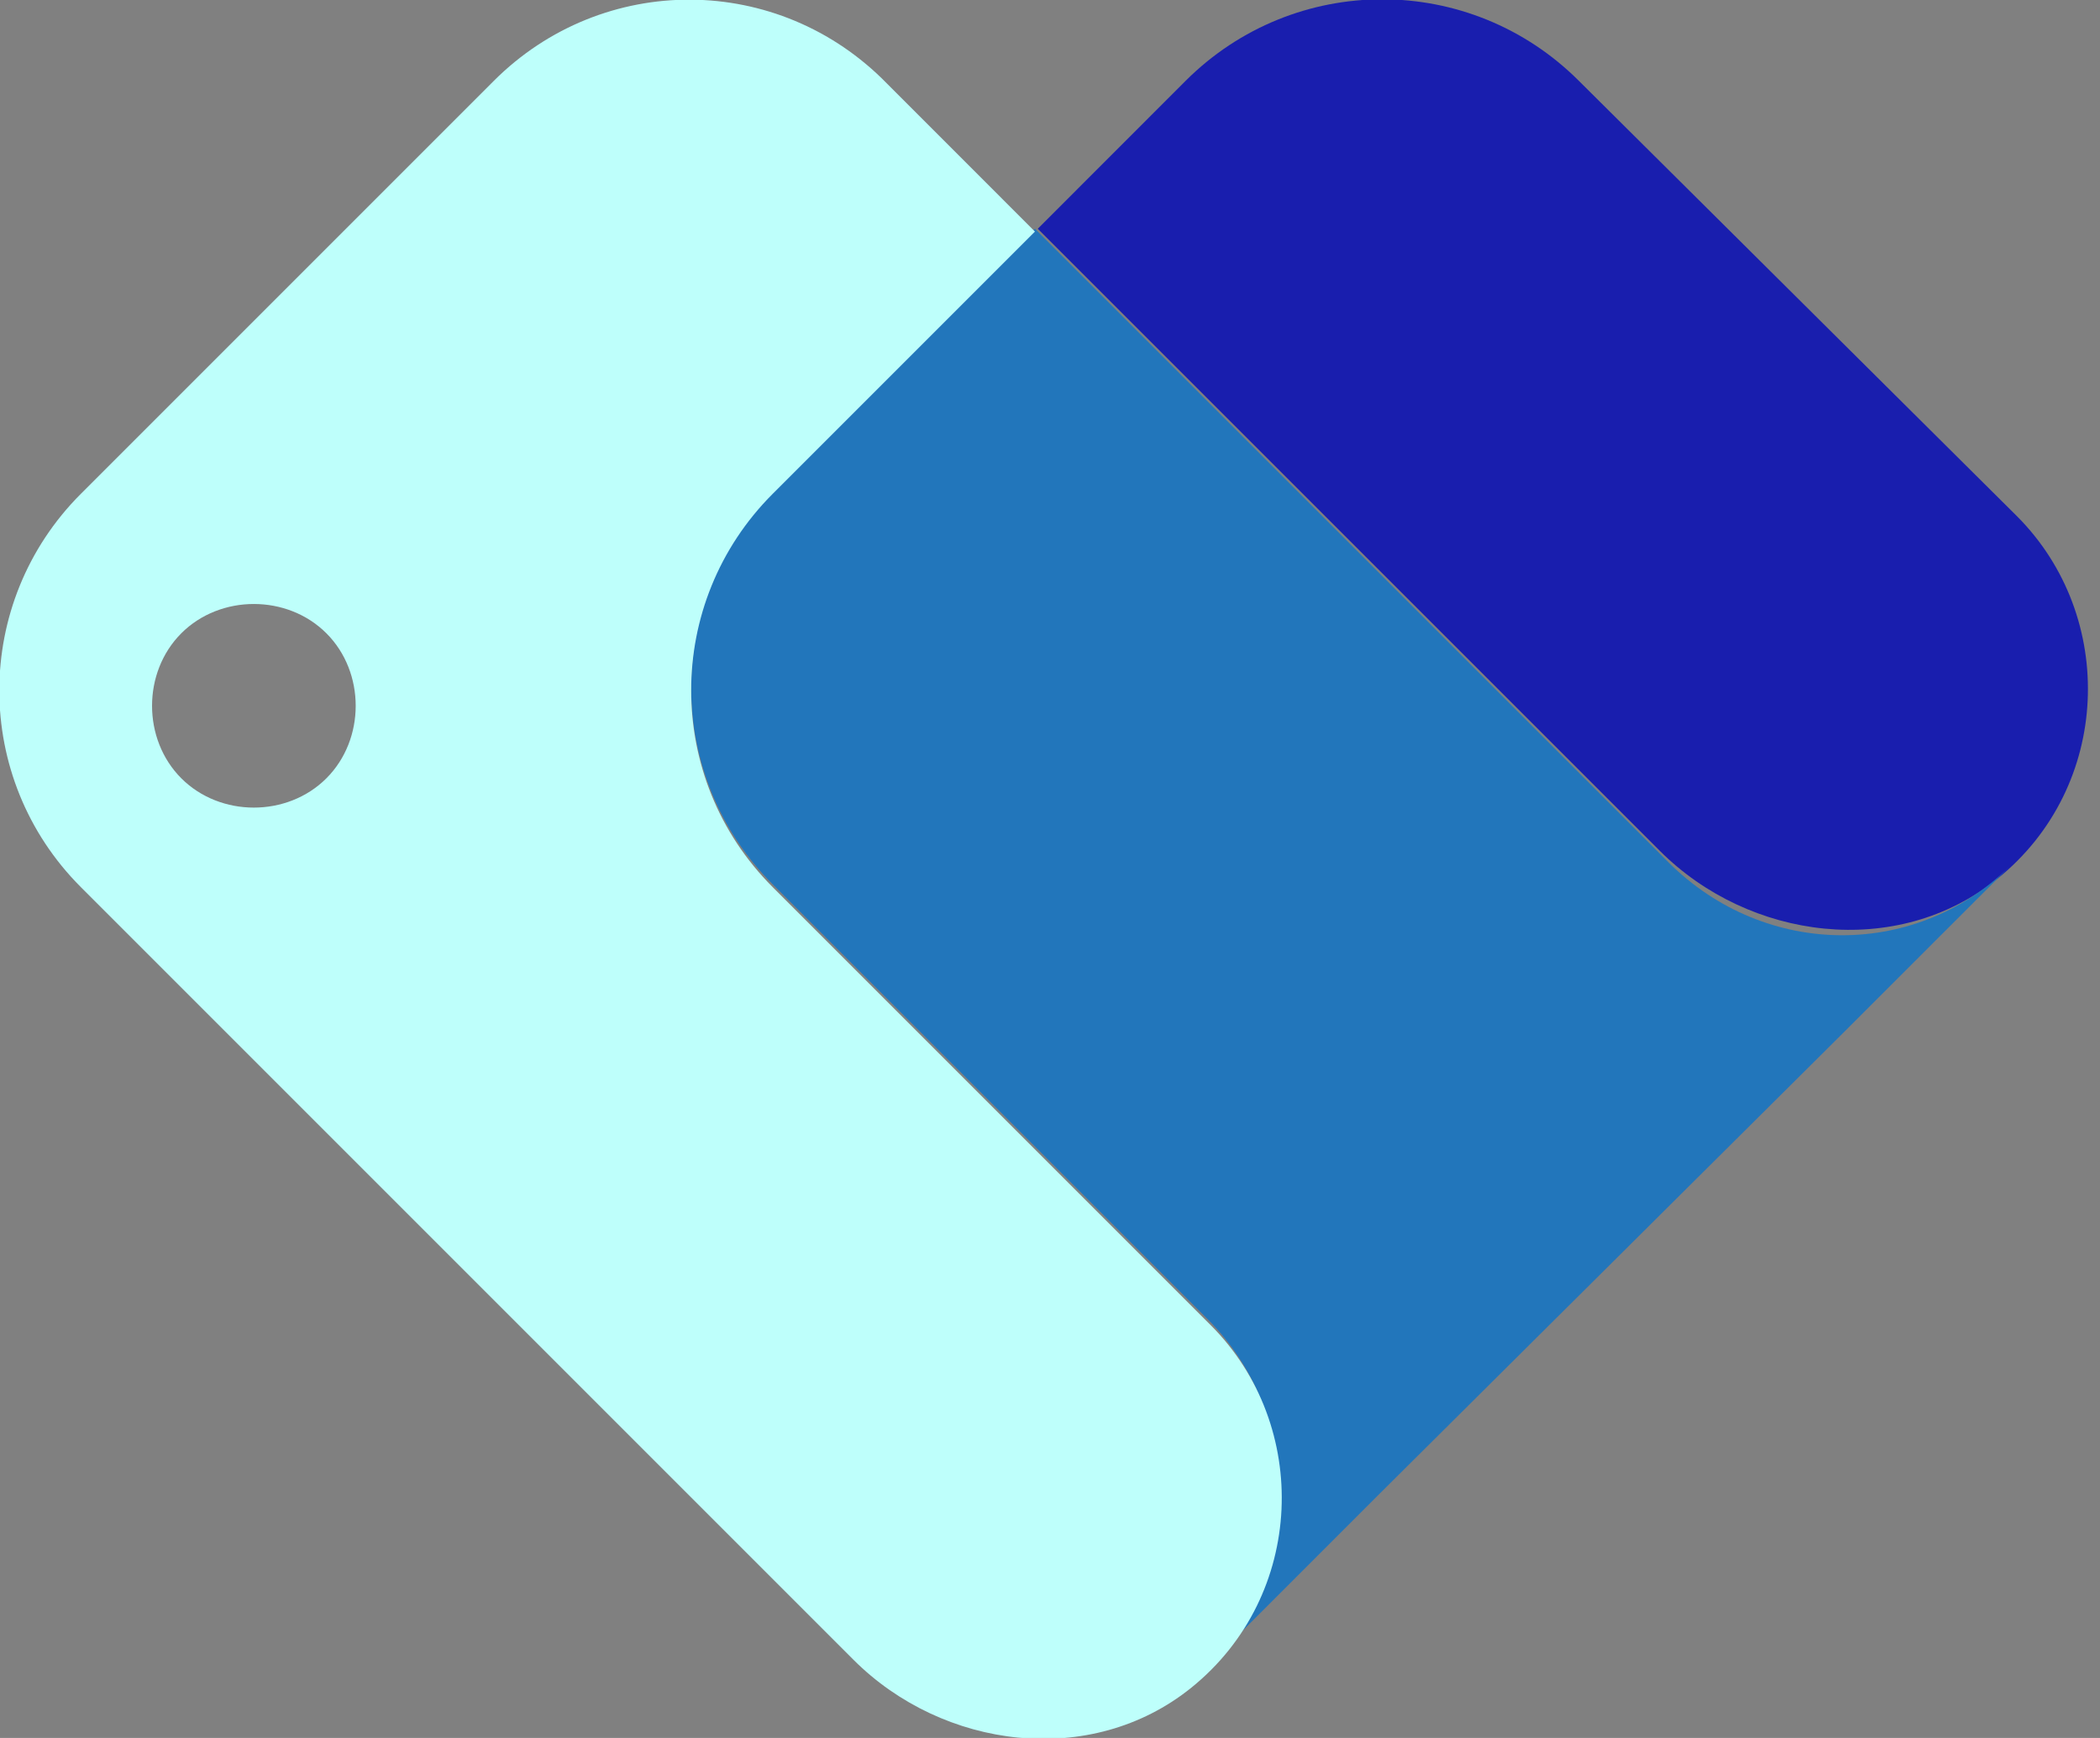
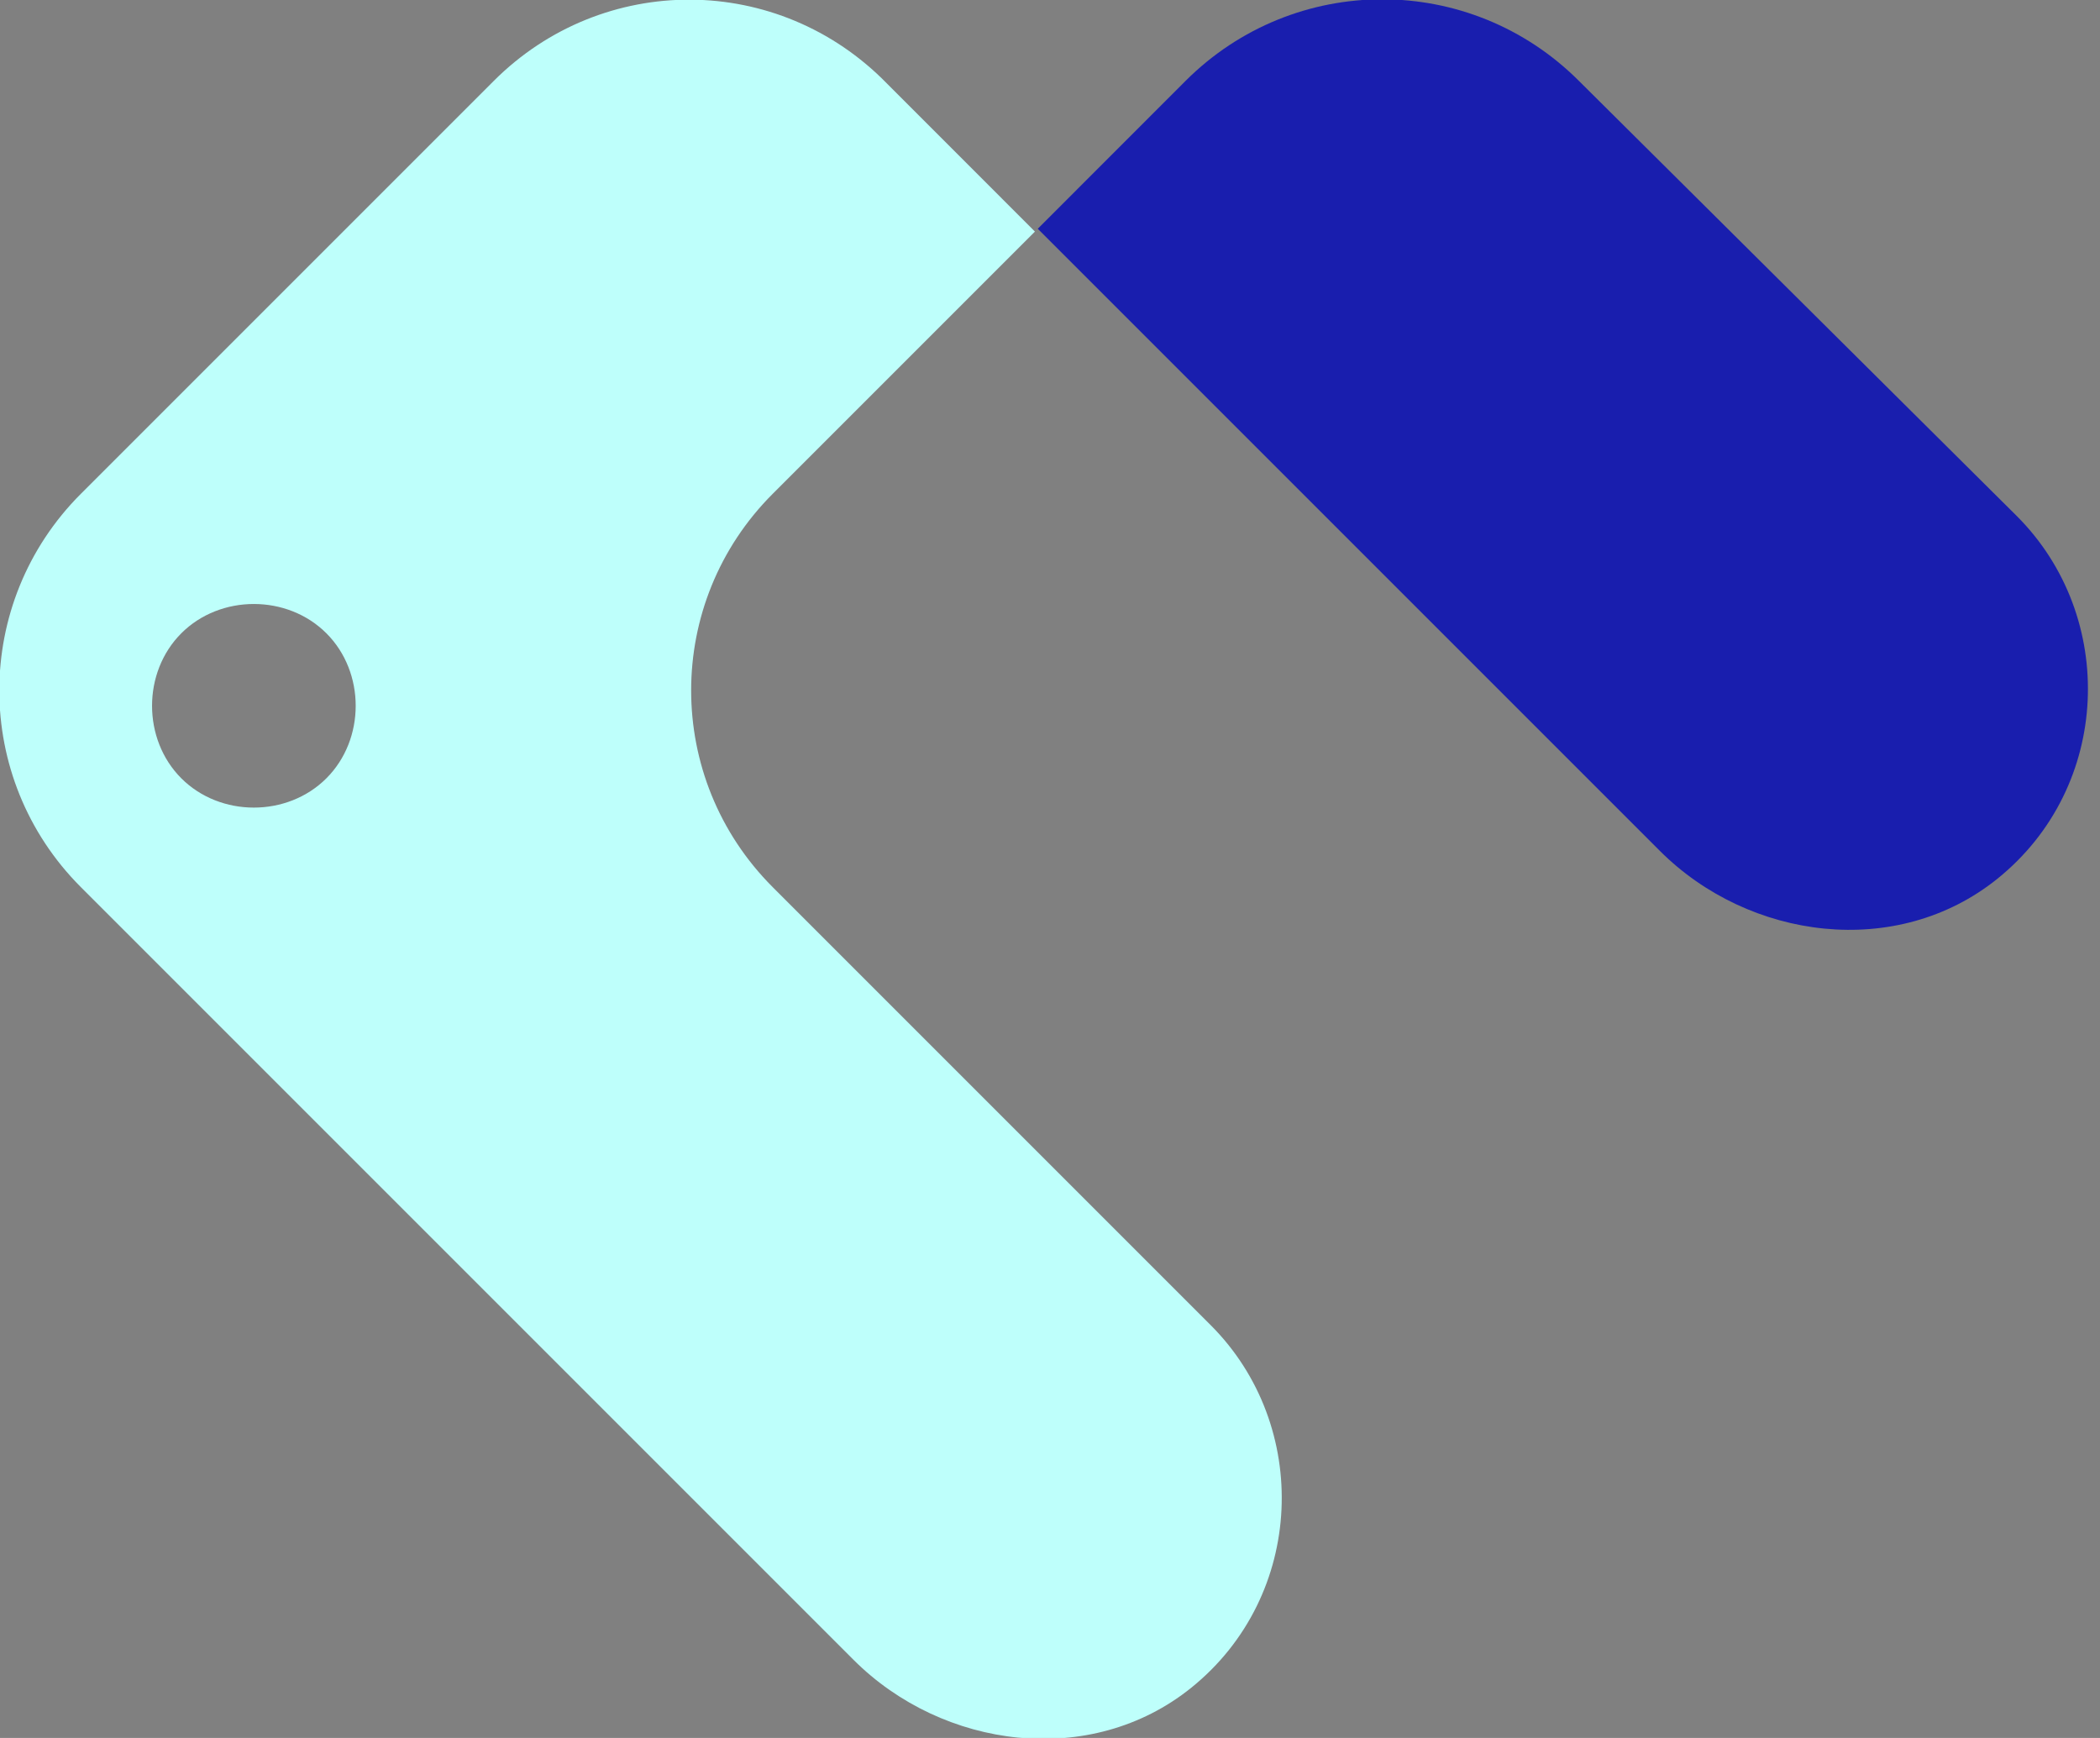
<svg xmlns="http://www.w3.org/2000/svg" width="29" height="24" viewBox="0 0 29 24" fill="none">
  <rect x="0" y="0" width="29" height="24" fill="#808080" stroke="none" />
  <path d="M16.372 1.117L14.331 3.159L22.922 11.75C24.154 12.982 26.196 13.252 27.583 12.135C29.162 10.864 29.239 8.514 27.852 7.127L21.804 1.117C20.302 -0.385 17.875 -0.385 16.372 1.117Z" fill="#191EAE" />
-   <path d="M23.037 11.904L14.292 3.159L10.671 6.78C9.169 8.283 9.169 10.71 10.671 12.212L16.681 18.221C17.99 19.531 17.99 21.689 16.681 22.998L19.069 20.61L25.425 14.292L27.814 11.904C26.504 13.252 24.385 13.252 23.037 11.904Z" fill="#2276BB" />
  <path d="M6.819 1.117L1.117 6.819C-0.385 8.321 -0.385 10.748 1.117 12.251L11.788 22.922C13.021 24.154 15.063 24.424 16.45 23.307C18.029 22.035 18.106 19.686 16.719 18.299L10.671 12.251C9.169 10.748 9.169 8.321 10.671 6.819L14.292 3.198L12.251 1.156C10.748 -0.385 8.321 -0.385 6.819 1.117ZM4.507 10.748C3.968 11.287 3.043 11.287 2.504 10.748C1.965 10.209 1.965 9.284 2.504 8.745C3.043 8.206 3.968 8.206 4.507 8.745C5.047 9.284 5.047 10.209 4.507 10.748Z" fill="#BEFFFB" />
</svg>